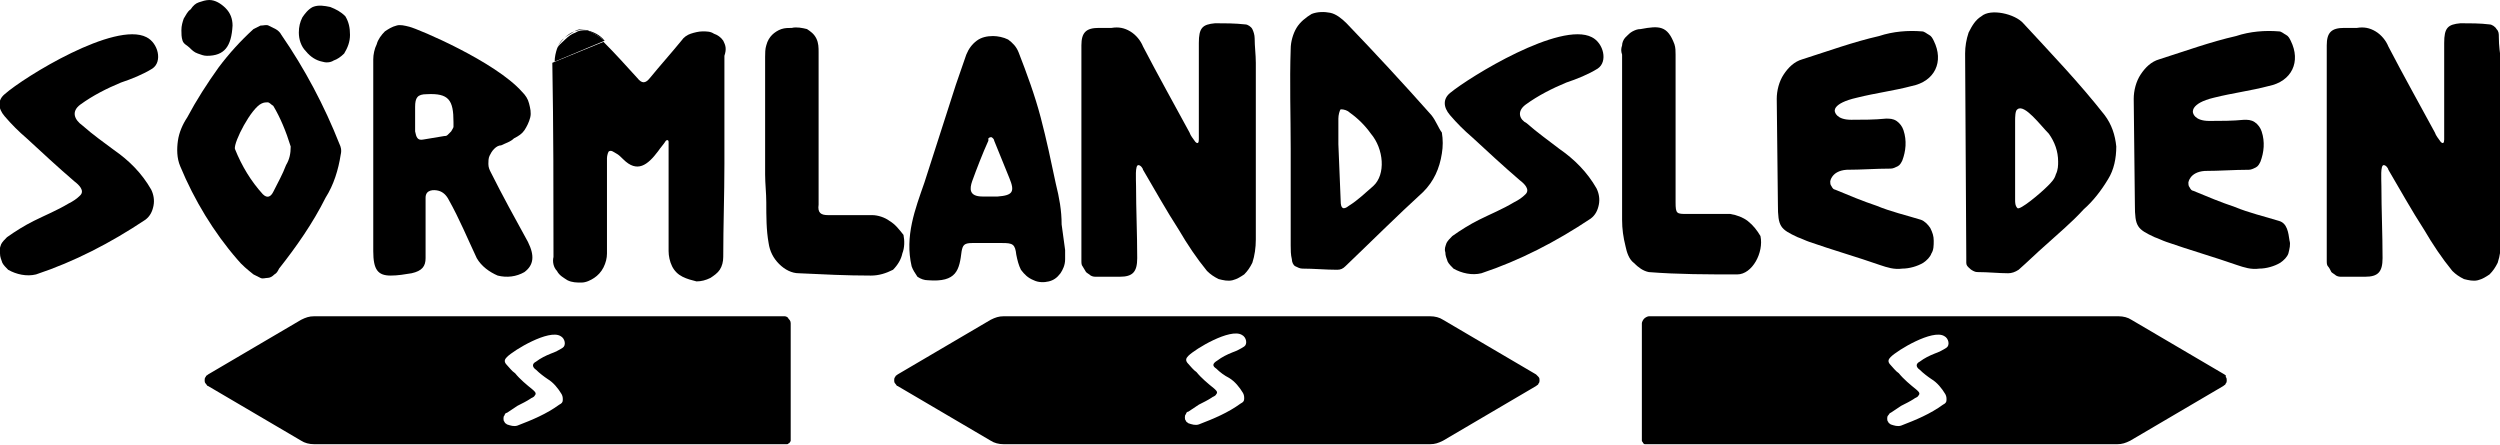
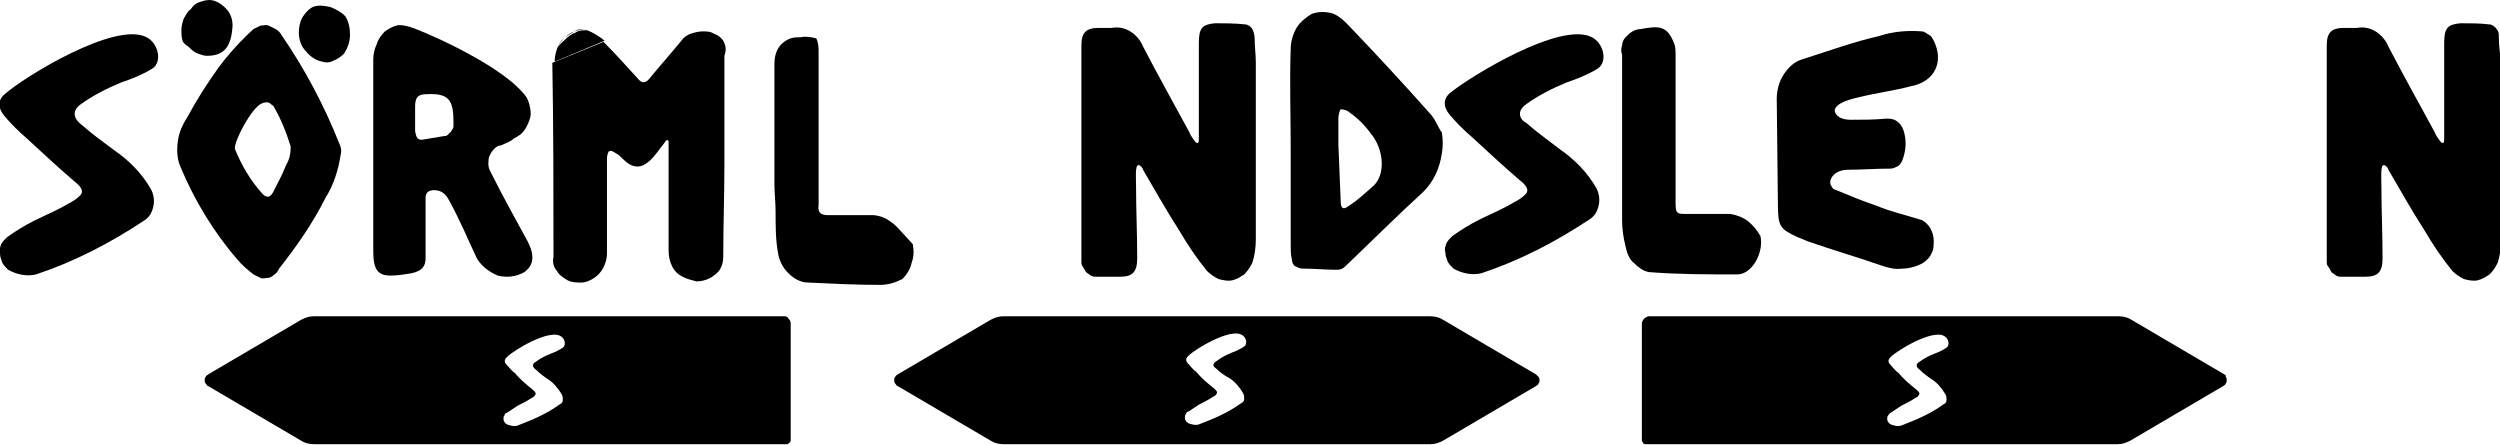
<svg xmlns="http://www.w3.org/2000/svg" version="1.1" id="Lager_1" x="0px" y="0px" viewBox="0 0 215 38.3" style="enable-background:new 0 0 215 38.3;" xml:space="preserve">
  <g>
    <path d="M67.5,27.2H27c-0.4,0-0.7,0.1-1.1,0.3l-8,4.7c-0.1,0.1-0.2,0.1-0.2,0.2c-0.1,0.1-0.1,0.2-0.1,0.3c0,0.1,0,0.2,0.1,0.3   c0.1,0.1,0.1,0.2,0.2,0.2l8,4.7c0.3,0.2,0.7,0.3,1.1,0.3h40.5c0.1,0,0.1,0,0.2,0c0.1,0,0.1-0.1,0.2-0.1C67.9,38,68,38,68,37.9   s0-0.1,0-0.2v-9.9c0-0.2-0.1-0.3-0.2-0.4C67.8,27.3,67.6,27.2,67.5,27.2z M46.1,31.8c0.3,0.3,0.7,0.6,1,0.8   c0.5,0.3,0.9,0.8,1.2,1.3c0.1,0.2,0.1,0.3,0.1,0.5c0,0.2-0.1,0.3-0.3,0.4c-1.1,0.8-2.3,1.3-3.6,1.8c-0.3,0.1-0.6,0-0.9-0.1   c-0.1-0.1-0.2-0.1-0.2-0.2c-0.1-0.1-0.1-0.2-0.1-0.3c0-0.1,0-0.2,0.1-0.3c0-0.1,0.1-0.2,0.2-0.2c0.3-0.2,0.6-0.4,0.9-0.6   c0.4-0.2,0.8-0.4,1.1-0.6c0.1-0.1,0.3-0.1,0.4-0.3c0.2-0.2-0.1-0.4-0.2-0.5c-0.5-0.4-1.1-0.9-1.5-1.4c-0.3-0.2-0.5-0.5-0.7-0.7   c-0.3-0.3-0.2-0.5,0-0.7c0.6-0.6,3.6-2.4,4.6-1.8h0c0.4,0.2,0.5,0.8,0.2,1c-0.3,0.2-0.7,0.4-1,0.5c-0.5,0.2-0.9,0.4-1.3,0.7   C45.7,31.3,45.8,31.6,46.1,31.8z" />
    <path d="M191.3,32.2l-8-4.7c-0.3-0.2-0.7-0.3-1.1-0.3h-40.4c-0.1,0-0.3,0.1-0.4,0.2c-0.1,0.1-0.2,0.3-0.2,0.4v9.9   c0,0.1,0,0.2,0,0.2c0,0.1,0.1,0.1,0.1,0.2c0.1,0.1,0.1,0.1,0.2,0.1c0.1,0,0.1,0,0.2,0h40.4c0.4,0,0.7-0.1,1.1-0.3l8-4.7   c0.1-0.1,0.2-0.1,0.2-0.2c0.1-0.1,0.1-0.2,0.1-0.3c0-0.1,0-0.2-0.1-0.3C191.5,32.3,191.4,32.3,191.3,32.2z M165.1,31.8   c0.3,0.3,0.7,0.6,1,0.8c0.5,0.3,0.9,0.8,1.2,1.3c0.1,0.2,0.1,0.3,0.1,0.5c0,0.2-0.1,0.3-0.3,0.4c-1.1,0.8-2.3,1.3-3.6,1.8   c-0.3,0.1-0.6,0-0.9-0.1c-0.1-0.1-0.2-0.1-0.2-0.2c-0.1-0.1-0.1-0.2-0.1-0.3c0-0.1,0-0.2,0.1-0.3s0.1-0.2,0.2-0.2   c0.3-0.2,0.6-0.4,0.9-0.6c0.4-0.2,0.8-0.4,1.1-0.6c0.1-0.1,0.3-0.1,0.4-0.3c0.2-0.2-0.1-0.4-0.2-0.5c-0.5-0.4-1.1-0.9-1.5-1.4   c-0.3-0.2-0.5-0.5-0.7-0.7c-0.3-0.3-0.2-0.5,0-0.7c0.6-0.6,3.6-2.4,4.6-1.8h0c0.4,0.2,0.5,0.8,0.2,1c-0.3,0.2-0.7,0.4-1,0.5   c-0.5,0.2-0.9,0.4-1.3,0.7C164.7,31.3,164.8,31.6,165.1,31.8z" />
    <path d="M132.1,32.2l-8-4.7c-0.3-0.2-0.7-0.3-1.1-0.3H86.3c-0.4,0-0.7,0.1-1.1,0.3l-8,4.7c-0.1,0.1-0.2,0.1-0.2,0.2   c-0.1,0.1-0.1,0.2-0.1,0.3c0,0.1,0,0.2,0.1,0.3c0.1,0.1,0.1,0.2,0.2,0.2l8,4.7c0.3,0.2,0.7,0.3,1.1,0.3H123c0.4,0,0.7-0.1,1.1-0.3   l8-4.7c0.1-0.1,0.2-0.1,0.2-0.2c0.1-0.1,0.1-0.2,0.1-0.3c0-0.1,0-0.2-0.1-0.3C132.2,32.3,132.2,32.3,132.1,32.2z M104.6,31.7   c0.3,0.3,0.7,0.6,1.1,0.8c0.5,0.3,0.9,0.8,1.2,1.3c0.1,0.2,0.1,0.3,0.1,0.5c0,0.2-0.1,0.3-0.3,0.4c-1.1,0.8-2.3,1.3-3.6,1.8   c-0.3,0.1-0.6,0-0.9-0.1c-0.1-0.1-0.2-0.1-0.2-0.2c-0.1-0.1-0.1-0.2-0.1-0.3c0-0.1,0-0.2,0.1-0.3c0-0.1,0.1-0.2,0.2-0.2   c0.3-0.2,0.6-0.4,0.9-0.6c0.4-0.2,0.8-0.4,1.1-0.6c0.1-0.1,0.3-0.1,0.4-0.3c0.2-0.2-0.1-0.4-0.2-0.5c-0.5-0.4-1.1-0.9-1.5-1.4   c-0.3-0.2-0.5-0.5-0.7-0.7c-0.3-0.3-0.2-0.5,0-0.7c0.6-0.6,3.6-2.4,4.6-1.8h0c0.4,0.2,0.5,0.8,0.2,1c-0.3,0.2-0.7,0.4-1,0.5   c-0.5,0.2-0.9,0.4-1.3,0.7C104.2,31.3,104.3,31.5,104.6,31.7z" />
    <g>
      <path d="M107.7,2.5c-0.1-0.2-0.4-0.4-0.6-0.4C106.2,2,105.3,2,104.5,2c-1.1,0.1-1.4,0.4-1.4,1.7c0,2.5,0,4.9,0,7.4v0.9h0    c0,0.3-0.1,0.4-0.3,0.2c-0.2-0.3-0.4-0.5-0.5-0.8c-1.3-2.4-2.7-4.9-4-7.4c-0.2-0.5-0.6-1-1.1-1.3c-0.5-0.3-1-0.4-1.6-0.3    c-0.4,0-0.7,0-1.1,0c-1.1,0-1.5,0.4-1.5,1.5c0,6.2,0,12.3,0,18.5c0,0.2,0,0.4,0.1,0.5c0.1,0.2,0.2,0.3,0.3,0.5    c0.1,0.1,0.3,0.2,0.4,0.3c0.2,0.1,0.3,0.1,0.5,0.1c0.7,0,1.3,0,2,0c1.1,0,1.5-0.4,1.5-1.6c0-2.1-0.1-4.2-0.1-6.2    c0-0.6-0.1-1.8,0.2-1.8c0.2,0,0.4,0.3,0.4,0.4c1,1.7,2,3.5,3.1,5.2c0.7,1.2,1.5,2.4,2.4,3.5c0.3,0.3,0.6,0.5,1,0.7    c0.4,0.1,0.8,0.2,1.2,0.1c0.4-0.1,0.7-0.3,1-0.5c0.3-0.3,0.5-0.6,0.7-1c0.2-0.6,0.3-1.3,0.3-2c0-5.1,0-10.1,0-15.2    c0-0.7-0.1-1.4-0.1-2.1C107.9,3,107.8,2.7,107.7,2.5z" />
      <path d="M214.9,3.2c0-0.3,0-0.5-0.2-0.7c-0.1-0.2-0.4-0.4-0.6-0.4C213.3,2,212.4,2,211.6,2c-1.1,0.1-1.4,0.4-1.4,1.7    c0,2.5,0,4.9,0,7.4v0.9h0c0,0.3-0.1,0.4-0.3,0.2c-0.2-0.3-0.4-0.5-0.5-0.8c-1.3-2.4-2.7-4.9-4-7.4c-0.2-0.5-0.6-1-1.1-1.3    s-1-0.4-1.6-0.3c-0.4,0-0.7,0-1.1,0c-1.1,0-1.5,0.4-1.5,1.5c0,6.2,0,12.3,0,18.5c0,0.2,0,0.4,0.1,0.5s0.2,0.3,0.3,0.5    c0.1,0.1,0.3,0.2,0.4,0.3c0.2,0.1,0.3,0.1,0.5,0.1c0.7,0,1.3,0,2,0c1.1,0,1.5-0.4,1.5-1.6c0-2.1-0.1-4.2-0.1-6.2    c0-0.6-0.1-1.8,0.2-1.8c0.2,0,0.4,0.3,0.4,0.4c1,1.7,2,3.5,3.1,5.2c0.7,1.2,1.5,2.4,2.4,3.5c0.3,0.3,0.6,0.5,1,0.7    c0.4,0.1,0.8,0.2,1.2,0.1c0.4-0.1,0.7-0.3,1-0.5c0.3-0.3,0.5-0.6,0.7-1c0.2-0.6,0.3-1.3,0.3-2c0-5.1,0-10.1,0-15.2    C215,4.6,214.9,3.9,214.9,3.2z" />
      <path d="M62.2,3.5c-0.2-0.3-0.5-0.5-0.8-0.6c-0.3-0.2-0.6-0.2-1-0.2c-0.3,0-0.7,0.1-1,0.2c-0.3,0.1-0.6,0.3-0.8,0.6    c-0.9,1.1-1.8,2.1-2.7,3.2c-0.4,0.5-0.7,0.5-1.1,0c-1.1-1.2-1.8-2-2.9-3.1c0,0,0,0,0,0c0,0,0,0,0,0l-4.4,1.8c0,0,0,0,0,0    c0.1,5.6,0.1,11.1,0.1,16.7c-0.1,0.4,0,0.9,0.3,1.2c0.2,0.4,0.6,0.6,0.9,0.8c0.4,0.2,0.8,0.2,1.2,0.2c0.4,0,0.8-0.2,1.1-0.4    c0.3-0.2,0.6-0.5,0.8-0.9c0.2-0.4,0.3-0.8,0.3-1.2c0-2.7,0-5.5,0-8.2c0-0.2,0.1-0.6,0.2-0.6c0.2-0.1,0.4,0.1,0.6,0.2    c0.2,0.1,0.4,0.3,0.6,0.5c1.2,1.2,2.1,0.5,3-0.7c0.2-0.3,0.4-0.5,0.6-0.8l0,0c0.1-0.2,0.3-0.2,0.3,0c0,0.3,0,0.7,0,1    c0,2.8,0,5.6,0,8.4c0,0.4,0.1,0.9,0.3,1.3c0.2,0.4,0.5,0.7,0.9,0.9c0.4,0.2,0.8,0.3,1.2,0.4c0.4,0,0.8-0.1,1.2-0.3    c0.3-0.2,0.6-0.4,0.8-0.7c0.2-0.3,0.3-0.7,0.3-1.1c0-2.7,0.1-5.3,0.1-8c0-3.1,0-6.2,0-9.3C62.5,4.2,62.4,3.9,62.2,3.5z" />
      <polygon points="50.4,2.6 50.4,2.6 50.4,2.6   " />
      <path d="M42.2,14.8c-0.1-0.2-0.2-0.4-0.2-0.7c0-0.2,0-0.5,0.1-0.7c0.1-0.2,0.2-0.4,0.4-0.6c0.2-0.2,0.4-0.3,0.6-0.3    c0.4-0.2,0.8-0.3,1.1-0.6c0.4-0.2,0.7-0.4,0.9-0.7c0.2-0.3,0.4-0.7,0.5-1.1c0.1-0.4,0-0.8-0.1-1.2c-0.1-0.4-0.3-0.7-0.6-1l0,0    c-2.3-2.6-8.9-5.4-9.7-5.6c-0.4-0.1-0.8-0.2-1.1-0.1c-0.4,0.1-0.7,0.3-1,0.5c-0.3,0.3-0.6,0.7-0.7,1.1c-0.2,0.4-0.3,0.9-0.3,1.3    c0,2.7,0,5.5,0,8.2c0,2.8,0,5.6,0,8.3c0,1.6,0.4,2.1,1.5,2.1c0.6,0,1.2-0.1,1.8-0.2c0.9-0.2,1.2-0.6,1.2-1.3l0-5.2    c0-0.7,0.7-0.7,1.1-0.6c0.4,0.1,0.7,0.4,0.9,0.8c0.9,1.6,1.6,3.3,2.4,5c0.4,0.7,1.1,1.2,1.8,1.5c0.8,0.2,1.6,0.1,2.3-0.3    c0.8-0.6,0.9-1.4,0.3-2.6C44.3,18.8,43.2,16.8,42.2,14.8z M39,10.9c0,0.1-0.1,0.2-0.2,0.4c-0.1,0.1-0.2,0.2-0.3,0.3    c-0.1,0.1-0.2,0.1-0.3,0.1c-0.6,0.1-1.2,0.2-1.8,0.3c-0.5,0.1-0.6-0.2-0.7-0.7l0-1.1c0-0.3,0-0.6,0-1c0-0.8,0.2-1.1,1-1.1    C38.6,8,39,8.6,39,10.5C39,10.6,39,10.7,39,10.9z" />
      <path d="M123.1,9.9c-2.4-2.7-4.8-5.3-7.3-7.9c-0.4-0.4-0.9-0.8-1.4-0.9s-1.1-0.1-1.6,0.1c-0.5,0.3-1,0.7-1.3,1.2    c-0.3,0.5-0.5,1.2-0.5,1.8c-0.1,2.9,0,5.7,0,8.6l0,0c0,2.8,0,5.6,0,8.3c0,0.4,0,0.8,0.1,1.2c0,0.2,0.1,0.5,0.3,0.6    s0.4,0.2,0.6,0.2c1,0,2,0.1,3,0.1c0.3,0,0.5-0.1,0.7-0.3c2.2-2.1,4.4-4.3,6.7-6.4c0.9-0.9,1.4-2,1.6-3.3c0.1-0.6,0.1-1.2,0-1.8    C123.7,11,123.5,10.4,123.1,9.9z M118.1,16c-0.7,0.6-1.3,1.2-2.1,1.7c-0.5,0.4-0.7,0.2-0.7-0.4l-0.2-4.9c0-0.7,0-1.5,0-2.2    c0-0.3,0.1-0.7,0.2-0.8c0.3,0,0.6,0.1,0.8,0.3c0.7,0.5,1.3,1.1,1.8,1.8C119,12.8,119.2,15,118.1,16z" />
-       <path d="M174,2c-0.7-0.8-2.8-1.3-3.6-0.6c-0.5,0.3-0.8,0.8-1.1,1.4c-0.2,0.6-0.3,1.2-0.3,1.8l0.1,17.5c0,0.2,0,0.3,0,0.5    c0,0.2,0.1,0.3,0.2,0.4c0.1,0.1,0.2,0.2,0.4,0.3s0.3,0.1,0.4,0.1c0.9,0,1.8,0.1,2.6,0.1c0.3,0,0.6-0.1,0.9-0.3    c0.8-0.7,1.5-1.4,2.3-2.1c1.1-1,2.3-2,3.3-3.1c0.8-0.7,1.5-1.6,2.1-2.6c0.5-0.8,0.7-1.8,0.7-2.8c-0.1-1-0.4-1.9-1-2.7    C178.8,7.1,176.4,4.6,174,2z M176.8,15c-0.1,0.4-0.4,0.7-0.7,1v0c-0.7,0.7-2.4,2.1-2.6,1.9c-0.2-0.2-0.2-0.5-0.2-0.7    c0-2.3,0-4.6,0-6.8c0-0.3,0-0.9,0.2-1c0.6-0.5,2,1.4,2.7,2.1c0.5,0.7,0.8,1.5,0.8,2.4C177,14.2,177,14.6,176.8,15z" />
      <path d="M159.7,8.4c1.6-0.4,3.2-0.6,4.7-1c2-0.4,2.8-2.1,1.9-3.9c-0.1-0.2-0.2-0.4-0.4-0.5s-0.4-0.3-0.6-0.3    c-1.2-0.1-2.5,0-3.7,0.4c-2.2,0.5-4.4,1.3-6.6,2c-0.7,0.2-1.2,0.7-1.6,1.3c-0.4,0.6-0.6,1.4-0.6,2.1l0.1,9.1    c0,1.9,0.2,2.1,1.7,2.8c0.3,0.1,0.7,0.3,1,0.4c2,0.7,4.1,1.3,6.1,2c0.6,0.2,1.2,0.4,1.9,0.3c0.6,0,1.3-0.2,1.8-0.5    c0.3-0.2,0.6-0.5,0.7-0.8c0.2-0.3,0.2-0.7,0.2-1.1c0-0.4-0.1-0.7-0.3-1.1c-0.2-0.3-0.5-0.6-0.8-0.7c-1.3-0.4-2.6-0.7-3.8-1.2    c-1.2-0.4-2.4-0.9-3.6-1.4c-0.1,0-0.2-0.1-0.3-0.3c-0.1-0.1-0.1-0.3-0.1-0.4c0,0,0.1-0.9,1.4-1l0,0c1.3,0,2.5-0.1,3.8-0.1    c0.2,0,0.4-0.1,0.6-0.2c0.2-0.1,0.3-0.3,0.4-0.5c0.3-0.8,0.4-1.7,0.1-2.6c-0.1-0.3-0.3-0.6-0.6-0.8c-0.3-0.2-0.6-0.2-0.9-0.2    c-1,0.1-2,0.1-3,0.1c-1.3,0-1.4-0.7-1.4-0.7S157.5,8.9,159.7,8.4z" />
-       <path d="M190.4,8.4c1.6-0.4,3.2-0.6,4.7-1c2-0.4,2.8-2.1,1.9-3.9c-0.1-0.2-0.2-0.4-0.4-0.5s-0.4-0.3-0.6-0.3    c-1.2-0.1-2.5,0-3.7,0.4c-2.2,0.5-4.4,1.3-6.6,2c-0.7,0.2-1.2,0.7-1.6,1.3c-0.4,0.6-0.6,1.4-0.6,2.1l0.1,9.1    c0,1.9,0.2,2.1,1.7,2.8c0.3,0.1,0.7,0.3,1,0.4c2,0.7,4.1,1.3,6.1,2c0.6,0.2,1.2,0.4,1.9,0.3c0.6,0,1.3-0.2,1.8-0.5    c0.3-0.2,0.6-0.5,0.7-0.8c0.1-0.4,0.2-0.8,0.1-1.1c-0.1-0.7-0.2-1.5-0.9-1.7c-1.3-0.4-2.6-0.7-3.8-1.2c-1.2-0.4-2.4-0.9-3.6-1.4    c-0.1,0-0.2-0.1-0.3-0.3c-0.1-0.1-0.1-0.3-0.1-0.4c0,0,0.1-0.9,1.4-1l0,0c1.3,0,2.5-0.1,3.8-0.1c0.2,0,0.4-0.1,0.6-0.2    c0.2-0.1,0.3-0.3,0.4-0.5c0.3-0.8,0.4-1.7,0.1-2.6c-0.1-0.3-0.3-0.6-0.6-0.8c-0.3-0.2-0.6-0.2-0.9-0.2c-1,0.1-2,0.1-3,0.1    c-1.3,0-1.4-0.7-1.4-0.7S188.3,8.9,190.4,8.4z" />
-       <path d="M90.8,15.8c-0.4-1.9-0.8-3.8-1.3-5.7c-0.5-1.9-1.2-3.8-1.9-5.6c-0.2-0.5-0.5-0.8-0.9-1.1c-0.4-0.2-0.9-0.3-1.3-0.3    c-0.5,0-1,0.1-1.4,0.4c-0.4,0.3-0.7,0.7-0.9,1.2c-0.3,0.9-0.6,1.7-0.9,2.6c-0.9,2.8-1.8,5.6-2.7,8.4c-0.8,2.3-1.7,4.6-1.1,7.2    c0.1,0.3,0.3,0.6,0.5,0.9c0.3,0.2,0.6,0.3,0.9,0.3l0,0c2.5,0.2,2.7-0.9,2.9-2.5c0.1-0.5,0.2-0.7,0.9-0.7c0.9,0,1.8,0,2.6,0    c0.9,0,1.1,0.1,1.2,1c0.1,0.5,0.2,0.9,0.4,1.3c0.3,0.4,0.6,0.7,1.1,0.9c0.4,0.2,0.9,0.2,1.3,0.1c0.4-0.1,0.7-0.3,1-0.7    c0.2-0.3,0.4-0.7,0.4-1.2c0-0.3,0-0.5,0-0.8l-0.3-2.2C91.3,18.1,91.1,17,90.8,15.8z M85.8,16.9c-0.4,0-0.9,0-1.3,0    c-1.2,0-1.1-0.7-0.9-1.3c0.4-1.1,0.9-2.4,1.4-3.5C85,12,85,12,85,11.9c0,0,0.1-0.1,0.2-0.1c0.1,0,0.1,0,0.2,0.1    c0,0,0.1,0.1,0.1,0.2l1.3,3.2C87.3,16.5,87.1,16.8,85.8,16.9z" />
      <path d="M29.2,12.4c-1.3-3.3-3-6.5-5-9.4c-0.1-0.2-0.3-0.4-0.5-0.5c-0.2-0.1-0.4-0.2-0.6-0.3s-0.4,0-0.7,0    c-0.2,0.1-0.4,0.2-0.6,0.3c-1.1,1-2.1,2.1-3,3.3c-1,1.4-1.9,2.8-2.7,4.3c-0.4,0.6-0.7,1.3-0.8,2c-0.1,0.7-0.1,1.5,0.2,2.2    c1.2,2.9,2.9,5.7,4.9,8c0.4,0.5,0.9,0.9,1.4,1.3c0.2,0.1,0.4,0.2,0.6,0.3s0.4,0,0.6,0c0.2,0,0.4-0.1,0.6-0.3    c0.2-0.1,0.3-0.3,0.4-0.5c1.5-1.9,2.9-3.9,4-6.1c0.7-1.1,1.1-2.4,1.3-3.7l0,0C29.4,12.9,29.3,12.6,29.2,12.4z M25,12.6L25,12.6    L25,12.6c0,0.6-0.1,1.1-0.4,1.6c-0.3,0.8-0.7,1.5-1.1,2.3c-0.2,0.4-0.5,0.6-0.9,0.2c-1-1.1-1.8-2.4-2.4-3.9    c-0.1-0.6,1.4-3.5,2.3-3.9c0.2-0.1,0.4-0.1,0.5-0.1c0.2,0,0.3,0.2,0.5,0.3C24.1,10.1,24.6,11.3,25,12.6C25,12.6,25,12.6,25,12.6    C25,12.6,25,12.6,25,12.6z" />
      <path d="M131.2,9c1.1-0.8,2.3-1.4,3.5-1.9c0.9-0.3,1.9-0.7,2.7-1.2c0.9-0.6,0.5-2.2-0.5-2.7h0c-2.7-1.4-10.5,3.4-12.2,4.8    c-0.6,0.5-0.6,1.2,0,1.9c0.6,0.7,1.2,1.3,1.9,1.9c1.3,1.2,2.7,2.5,4.1,3.7c0.4,0.3,0.9,0.8,0.5,1.2c-0.3,0.3-0.6,0.5-1,0.7    c-1,0.6-2,1-3,1.5c-0.8,0.4-1.6,0.9-2.3,1.4c-0.2,0.2-0.4,0.4-0.5,0.6c-0.1,0.3-0.2,0.5-0.1,0.8c0,0.3,0.1,0.5,0.2,0.8    c0.1,0.2,0.3,0.4,0.5,0.6c0.7,0.4,1.6,0.6,2.4,0.4c3.3-1.1,6.4-2.7,9.4-4.7c0.4-0.3,0.6-0.7,0.7-1.2c0.1-0.5,0-1-0.2-1.4    c-0.8-1.4-1.9-2.5-3.2-3.4c-0.9-0.7-1.9-1.4-2.8-2.2C130.7,10.3,130.4,9.6,131.2,9z" />
      <path d="M150.3,19c-0.4-0.3-0.9-0.5-1.5-0.6c-1.2,0-2.5,0-3.7,0c-0.9,0-1,0-1-1c0-4.2,0-8.5,0-12.7c0-0.3,0-0.6-0.1-0.9    c-0.6-1.6-1.3-1.6-2.9-1.3c-0.3,0-0.5,0.1-0.7,0.2S140,3,139.8,3.2c-0.2,0.2-0.3,0.5-0.3,0.7c-0.1,0.3-0.1,0.5,0,0.8    c0,2.4,0,4.8,0,7.2l0,0c0,2.3,0,4.7,0,7c0,0.8,0.1,1.5,0.3,2.3c0.1,0.5,0.3,1.1,0.7,1.4c0.4,0.4,0.8,0.7,1.3,0.8    c2.5,0.2,5.1,0.2,7.6,0.2c1.3,0,2.3-1.9,2-3.3C151.1,19.8,150.8,19.4,150.3,19z" />
-       <path d="M76.5,19c-0.4-0.3-1-0.5-1.5-0.5c-1.3,0-2.5,0-3.8,0c-0.6,0-0.9-0.2-0.8-0.9c0-2.2,0-4.3,0-6.5h0c0-2.2,0-4.4,0-6.6    c0-0.4,0-0.8-0.2-1.2c-0.2-0.4-0.5-0.6-0.8-0.8c-0.4-0.1-0.9-0.2-1.3-0.1c-0.3,0-0.6,0-0.9,0.1c-0.3,0.1-0.6,0.3-0.8,0.5    c-0.2,0.2-0.4,0.5-0.5,0.9c-0.1,0.3-0.1,0.7-0.1,1c0,3.4,0,6.7,0,10.1c0,0.8,0.1,1.6,0.1,2.4c0,1.2,0,2.4,0.2,3.5    c0.1,0.7,0.4,1.3,0.9,1.8c0.5,0.5,1.1,0.8,1.7,0.8c2.1,0.1,4.1,0.2,6.2,0.2c0.7,0,1.3-0.2,1.9-0.5c0.4-0.4,0.7-0.9,0.8-1.4    c0.2-0.5,0.2-1.1,0.1-1.6C77.3,19.7,77,19.3,76.5,19z" />
+       <path d="M76.5,19c-0.4-0.3-1-0.5-1.5-0.5c-1.3,0-2.5,0-3.8,0c-0.6,0-0.9-0.2-0.8-0.9c0-2.2,0-4.3,0-6.5h0c0-2.2,0-4.4,0-6.6    c0-0.4,0-0.8-0.2-1.2c-0.4-0.1-0.9-0.2-1.3-0.1c-0.3,0-0.6,0-0.9,0.1c-0.3,0.1-0.6,0.3-0.8,0.5    c-0.2,0.2-0.4,0.5-0.5,0.9c-0.1,0.3-0.1,0.7-0.1,1c0,3.4,0,6.7,0,10.1c0,0.8,0.1,1.6,0.1,2.4c0,1.2,0,2.4,0.2,3.5    c0.1,0.7,0.4,1.3,0.9,1.8c0.5,0.5,1.1,0.8,1.7,0.8c2.1,0.1,4.1,0.2,6.2,0.2c0.7,0,1.3-0.2,1.9-0.5c0.4-0.4,0.7-0.9,0.8-1.4    c0.2-0.5,0.2-1.1,0.1-1.6C77.3,19.7,77,19.3,76.5,19z" />
      <path d="M28.4,0.6c-0.5-0.1-1-0.2-1.5,0c-0.4,0.2-0.7,0.6-0.9,0.9c-0.2,0.4-0.3,0.8-0.3,1.3l0,0c0,0.6,0.2,1.2,0.6,1.6    c0.4,0.5,0.9,0.8,1.4,0.9c0.3,0.1,0.7,0.1,1-0.1c0.3-0.1,0.6-0.3,0.9-0.6c0.3-0.5,0.5-1,0.5-1.6c0-0.6-0.1-1.1-0.4-1.6    C29.3,1,28.9,0.8,28.4,0.6z" />
      <path d="M16.3,4.1c0.2,0.2,0.4,0.4,0.7,0.5c0.3,0.1,0.5,0.2,0.8,0.2c1.5,0,2.1-0.8,2.2-2.6c0-0.6-0.2-1.1-0.6-1.5S18.5,0,18,0    c-0.3,0-0.6,0.1-0.9,0.2c-0.3,0.1-0.5,0.3-0.7,0.6C16.1,1,16,1.3,15.8,1.6c-0.1,0.3-0.2,0.6-0.2,1c0,0.3,0,0.6,0.1,0.9    S16.1,3.9,16.3,4.1z" />
      <path d="M48.5,3.3c0.3-0.3,0.6-0.5,0.9-0.6c0.3-0.1,0.7-0.2,1-0.2c0,0,0,0,0,0c-0.4,0-0.7,0-1,0.2C49.1,2.9,48.7,3.1,48.5,3.3    c-0.3,0.2-0.5,0.6-0.6,0.9c-0.1,0.3-0.2,0.7-0.2,1.1l0,0c0-0.4,0.1-0.8,0.2-1.1C48,3.9,48.2,3.6,48.5,3.3z" />
-       <path d="M50.4,2.6C51,2.8,51.5,3.1,52,3.5C51.6,3,51,2.7,50.4,2.6z" />
      <path d="M52,3.5c-0.5-0.4-1-0.7-1.5-0.9c0,0,0,0,0,0c-0.4,0-0.7,0-1,0.2c-0.3,0.1-0.6,0.3-0.9,0.6S48,3.9,47.9,4.2    c-0.1,0.3-0.2,0.7-0.2,1.1L52,3.5C52,3.5,52,3.5,52,3.5z" />
      <path d="M6.9,9C8,8.2,9.2,7.6,10.4,7.1c0.9-0.3,1.9-0.7,2.7-1.2c0.9-0.6,0.5-2.2-0.5-2.7h0C9.9,1.8,2.1,6.6,0.4,8.1    c-0.6,0.5-0.6,1.2,0,1.9c0.6,0.7,1.2,1.3,1.9,1.9c1.3,1.2,2.7,2.5,4.1,3.7c0.4,0.3,0.9,0.8,0.5,1.2c-0.3,0.3-0.6,0.5-1,0.7    c-1,0.6-2,1-3,1.5c-0.8,0.4-1.6,0.9-2.3,1.4c-0.2,0.2-0.4,0.4-0.5,0.6c-0.1,0.3-0.2,0.5-0.1,0.8c0,0.3,0.1,0.5,0.2,0.8    c0.1,0.2,0.3,0.4,0.5,0.6c0.7,0.4,1.6,0.6,2.4,0.4c3.3-1.1,6.4-2.7,9.4-4.7c0.4-0.3,0.6-0.7,0.7-1.2c0.1-0.5,0-1-0.2-1.4    c-0.8-1.4-1.9-2.5-3.2-3.4C9,12.3,8,11.6,7.1,10.8C6.4,10.3,6.1,9.6,6.9,9z" />
    </g>
  </g>
</svg>